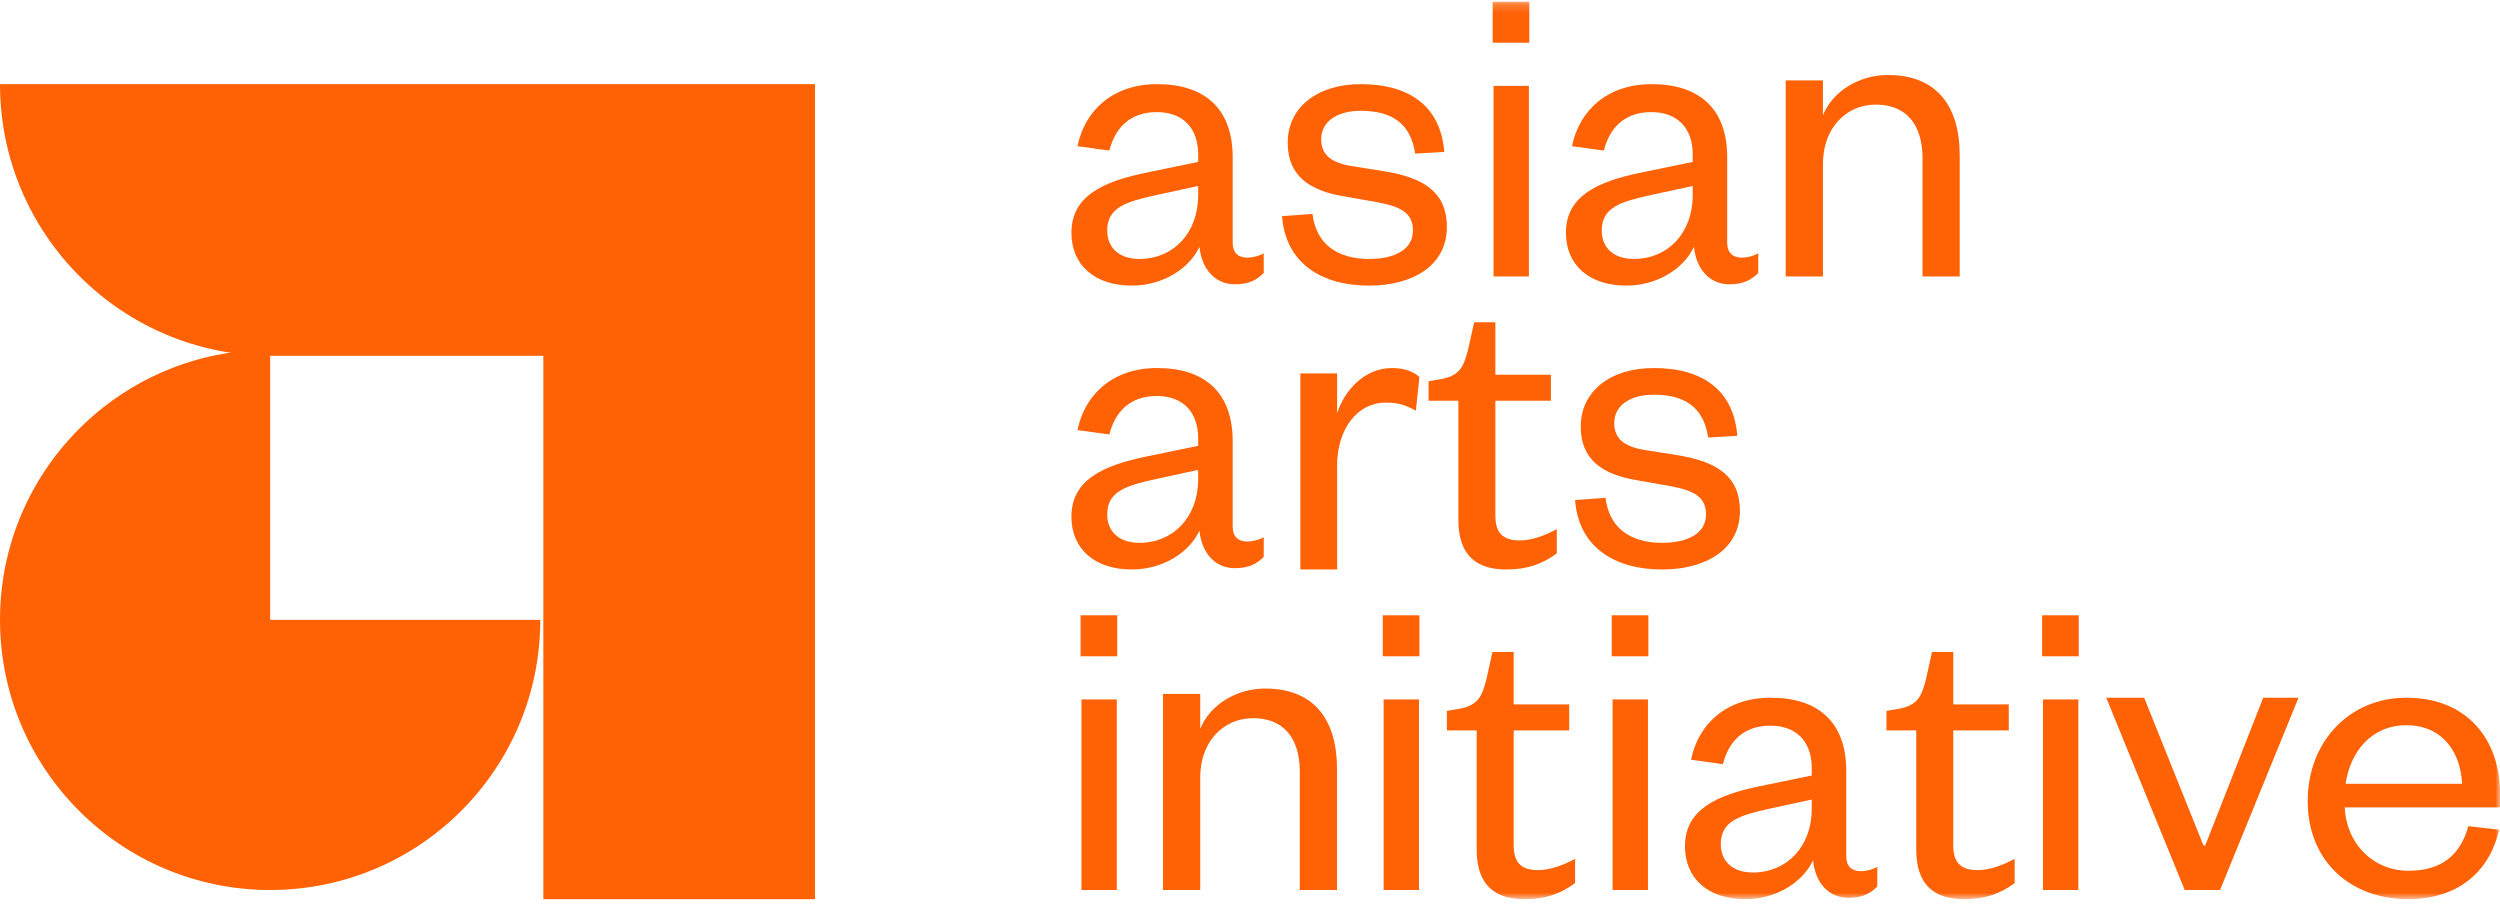
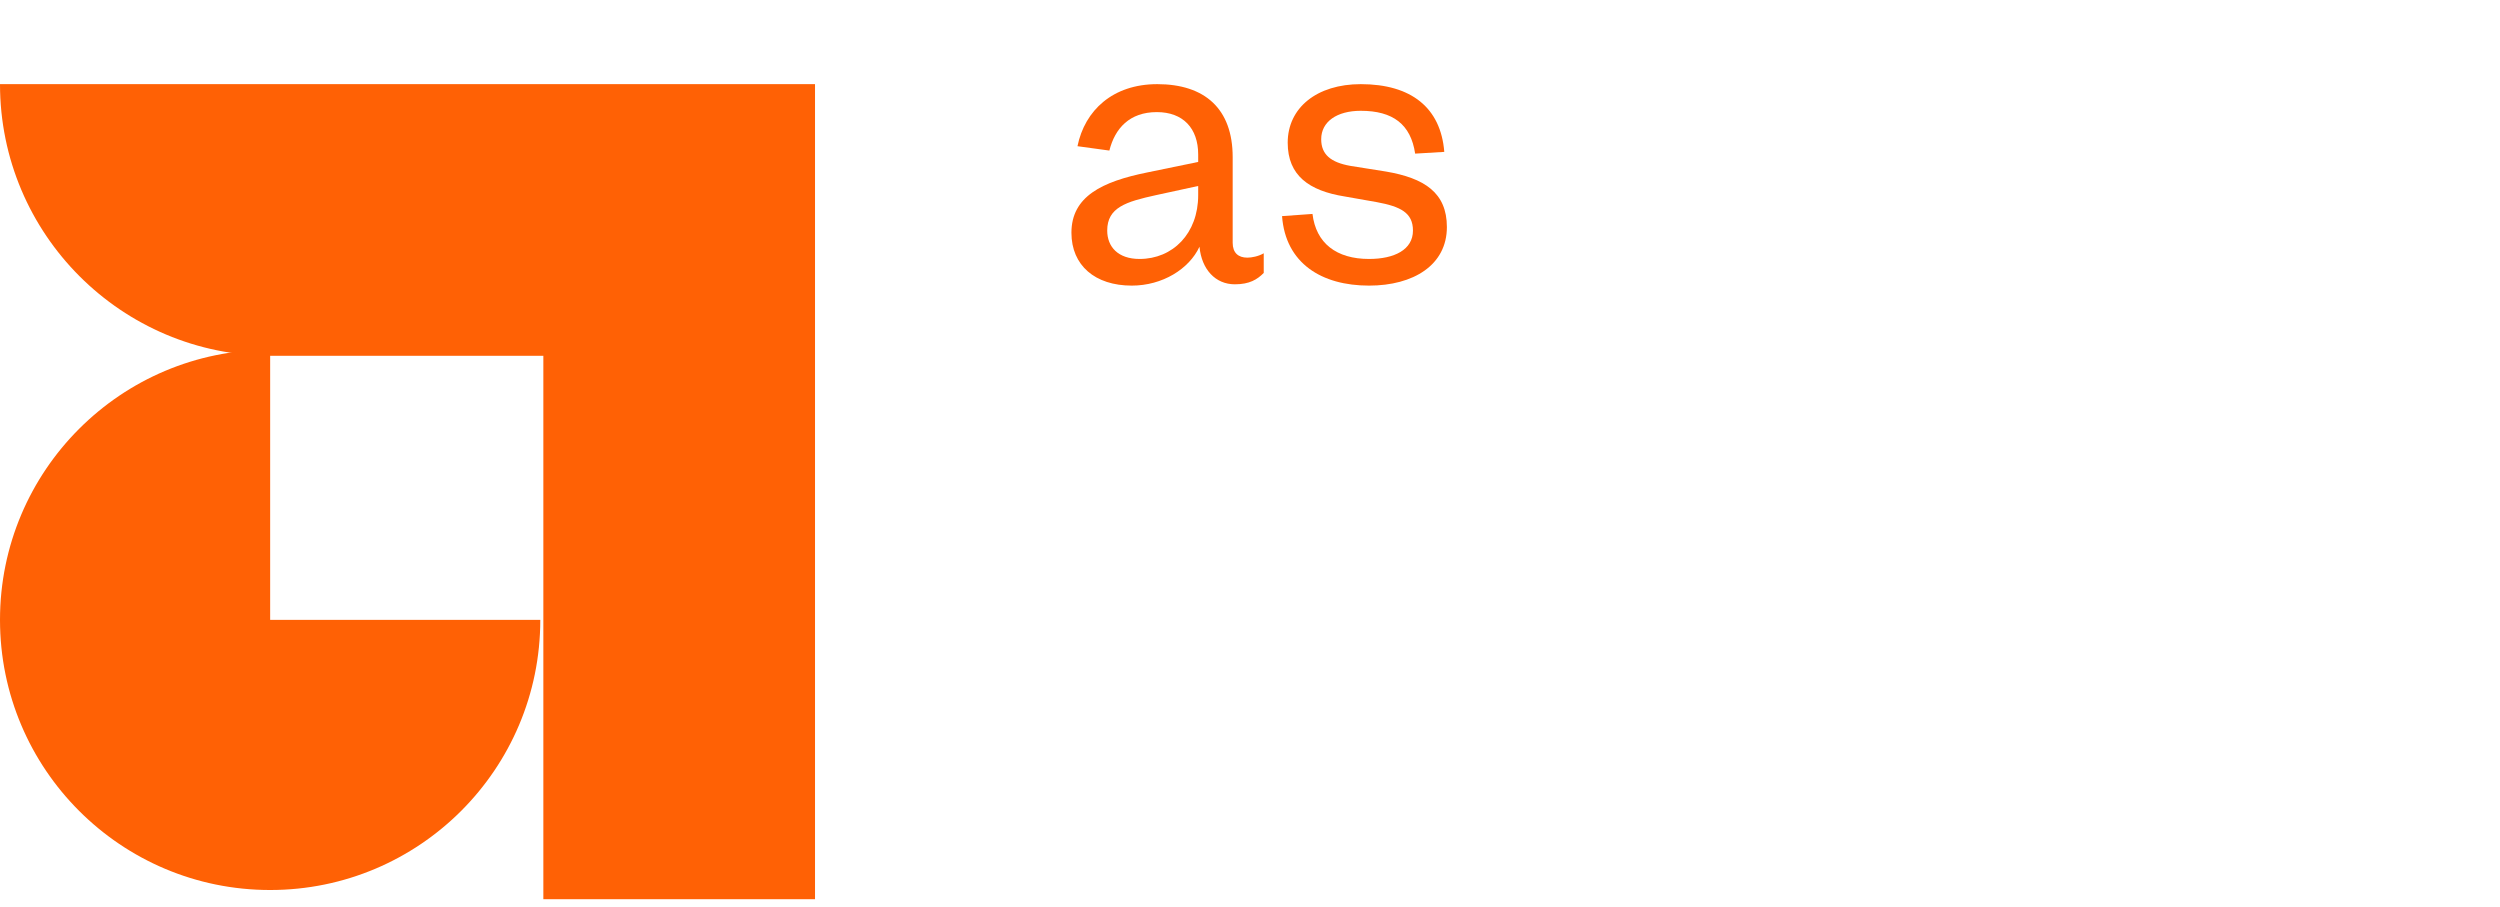
<svg xmlns="http://www.w3.org/2000/svg" xmlns:xlink="http://www.w3.org/1999/xlink" width="273px" height="99px" viewBox="0 0 273 99" version="1.1">
  <title>AAI logo</title>
  <desc>Created with Sketch.</desc>
  <defs>
-     <polygon id="path-1" points="0 98.189 273 98.189 273 0.189 0 0.189" />
-   </defs>
+     </defs>
  <g id="Symbols" stroke="none" stroke-width="1" fill="none" fill-rule="evenodd">
    <g id="Header-Navigation---Desktop-HD">
      <g id="Group-2">
        <g id="Group-27">
          <path d="M0,9.189 C0,25.575 13.282,38.856 29.667,38.856 L59.333,38.856 L59.333,68.522 L59.333,98.189 L89,98.189 L89,9.189 L0,9.189 Z" id="Fill-1" fill="#FF6105" />
          <path d="M29.501,38.189 C13.207,38.189 0,51.396 0,67.689 C0,83.982 13.207,97.189 29.501,97.189 C45.794,97.189 59,83.982 59,67.689 L29.501,67.689 L29.501,38.189 Z" id="Fill-3" fill="#FF6105" />
          <path d="M130.842,20.308 L126.229,21.31 C122.98,22.026 120.908,22.646 120.908,25.176 C120.908,26.943 122.084,28.278 124.44,28.278 C128.064,28.278 130.842,25.51 130.842,21.31 L130.842,20.308 Z M134.608,26.512 C134.608,27.61 135.222,28.135 136.211,28.135 C136.681,28.135 137.434,27.992 138,27.658 L138,29.804 C137.293,30.521 136.446,31.046 134.843,31.046 C132.725,31.046 131.219,29.423 130.983,26.943 C129.854,29.376 126.935,31.189 123.59,31.189 C119.59,31.189 117,28.993 117,25.415 C117,21.453 120.343,19.83 125.288,18.829 L130.842,17.684 L130.842,16.872 C130.842,14.008 129.194,12.242 126.323,12.242 C123.355,12.242 121.755,14.008 121.143,16.442 L117.66,15.965 C118.46,12.052 121.52,9.189 126.37,9.189 C131.549,9.189 134.608,11.861 134.608,17.158 L134.608,26.512 Z" id="Fill-5" fill="#FF6105" />
          <path d="M143.324,23.362 C143.705,26.559 145.936,28.278 149.5,28.278 C152.254,28.278 154.295,27.276 154.295,25.176 C154.295,23.219 152.92,22.551 150.354,22.074 L146.84,21.454 C142.945,20.834 140.617,19.163 140.617,15.584 C140.617,11.766 143.801,9.189 148.596,9.189 C154.106,9.189 157.335,11.766 157.716,16.585 L154.534,16.776 C154.058,13.578 152.11,12.099 148.596,12.099 C145.983,12.099 144.275,13.293 144.275,15.202 C144.275,16.872 145.32,17.732 147.456,18.113 L151.351,18.733 C155.53,19.449 158,21.025 158,24.795 C158,28.946 154.343,31.189 149.5,31.189 C144.322,31.189 140.38,28.755 140,23.6 L143.324,23.362 Z" id="Fill-7" fill="#FF6105" />
          <mask id="mask-2" fill="white">
            <use xlink:href="#path-1" />
          </mask>
          <g id="Clip-10" />
          <path d="M163.094,30.189 L166.955,30.189 L166.955,9.38 L163.094,9.38 L163.094,30.189 Z M163,4.665 L167,4.665 L167,0.189 L163,0.189 L163,4.665 Z" id="Fill-9" fill="#FF6105" mask="url(#mask-2)" />
-           <path d="M184.843,20.308 L180.229,21.31 C176.98,22.026 174.908,22.646 174.908,25.176 C174.908,26.943 176.084,28.278 178.439,28.278 C182.064,28.278 184.843,25.51 184.843,21.31 L184.843,20.308 Z M188.609,26.512 C188.609,27.61 189.223,28.135 190.211,28.135 C190.682,28.135 191.435,27.992 192,27.658 L192,29.804 C191.294,30.521 190.446,31.046 188.844,31.046 C186.726,31.046 185.218,29.423 184.984,26.943 C183.854,29.376 180.935,31.189 177.591,31.189 C173.588,31.189 171,28.993 171,25.415 C171,21.453 174.343,19.83 179.286,18.829 L184.843,17.684 L184.843,16.872 C184.843,14.008 183.195,12.242 180.323,12.242 C177.356,12.242 175.755,14.008 175.143,16.442 L171.659,15.965 C172.459,12.052 175.52,9.189 180.37,9.189 C185.549,9.189 188.609,11.861 188.609,17.158 L188.609,26.512 Z" id="Fill-11" fill="#FF6105" mask="url(#mask-2)" />
          <path d="M199.064,30.189 L195,30.189 L195,8.777 L199.064,8.777 L199.064,12.599 C200.093,10.001 202.981,8.189 206.164,8.189 C211.747,8.189 214,11.913 214,16.911 L214,30.189 L209.936,30.189 L209.936,17.255 C209.936,13.676 208.222,11.423 204.842,11.423 C201.61,11.423 199.064,13.971 199.064,17.89 L199.064,30.189 Z" id="Fill-12" fill="#FF6105" mask="url(#mask-2)" />
          <path d="M130.842,51.309 L126.229,52.311 C122.98,53.026 120.908,53.648 120.908,56.176 C120.908,57.943 122.084,59.278 124.44,59.278 C128.064,59.278 130.842,56.512 130.842,52.311 L130.842,51.309 Z M134.608,57.513 C134.608,58.611 135.222,59.135 136.211,59.135 C136.681,59.135 137.434,58.992 138,58.659 L138,60.806 C137.293,61.521 136.446,62.046 134.843,62.046 C132.725,62.046 131.219,60.425 130.983,57.943 C129.854,60.377 126.935,62.189 123.59,62.189 C119.59,62.189 117,59.995 117,56.417 C117,52.454 120.343,50.832 125.288,49.829 L130.842,48.684 L130.842,47.873 C130.842,45.009 129.194,43.243 126.323,43.243 C123.355,43.243 121.755,45.009 121.143,47.443 L117.66,46.966 C118.46,43.053 121.52,40.189 126.37,40.189 C131.549,40.189 134.608,42.862 134.608,48.159 L134.608,57.513 Z" id="Fill-13" fill="#FF6105" mask="url(#mask-2)" />
          <path d="M154.614,44.845 C153.455,44.208 152.632,43.962 151.328,43.962 C148.283,43.962 146.011,46.754 146.011,50.872 L146.011,62.189 L142,62.189 L142,40.777 L146.011,40.777 L146.011,45.138 C146.784,42.688 148.959,40.189 152.004,40.189 C153.309,40.189 154.276,40.533 155,41.17 L154.614,44.845 Z" id="Fill-14" fill="#FF6105" mask="url(#mask-2)" />
          <path d="M159.253,43.762 L156,43.762 L156,41.631 L157.381,41.394 C159.401,41.014 159.845,40.067 160.337,38.078 L160.979,35.189 L163.295,35.189 L163.295,40.919 L169.358,40.919 L169.358,43.762 L163.295,43.762 L163.295,56.316 C163.295,58.162 164.084,59.015 165.956,59.015 C167.337,59.015 168.766,58.447 170,57.784 L170,60.436 C168.422,61.573 166.845,62.189 164.479,62.189 C161.423,62.189 159.253,60.816 159.253,56.79 L159.253,43.762 Z" id="Fill-15" fill="#FF6105" mask="url(#mask-2)" />
          <path d="M175.324,54.364 C175.705,57.561 177.936,59.278 181.5,59.278 C184.254,59.278 186.295,58.276 186.295,56.176 C186.295,54.221 184.92,53.553 182.354,53.074 L178.84,52.455 C174.945,51.835 172.617,50.165 172.617,46.583 C172.617,42.766 175.801,40.189 180.596,40.189 C186.106,40.189 189.335,42.766 189.716,47.587 L186.534,47.778 C186.058,44.581 184.11,43.101 180.596,43.101 C177.983,43.101 176.275,44.294 176.275,46.202 C176.275,47.873 177.32,48.732 179.456,49.114 L183.351,49.734 C187.53,50.451 190,52.025 190,55.795 C190,59.947 186.343,62.189 181.5,62.189 C176.322,62.189 172.38,59.757 172,54.602 L175.324,54.364 Z" id="Fill-16" fill="#FF6105" mask="url(#mask-2)" />
          <path d="M118.093,97.189 L121.954,97.189 L121.954,76.38 L118.093,76.38 L118.093,97.189 Z M118,71.665 L122,71.665 L122,67.189 L118,67.189 L118,71.665 Z" id="Fill-17" fill="#FF6105" mask="url(#mask-2)" />
          <path d="M131.063,97.189 L127,97.189 L127,75.777 L131.063,75.777 L131.063,79.599 C132.092,77.001 134.982,75.189 138.165,75.189 C143.749,75.189 146,78.913 146,83.911 L146,97.189 L141.936,97.189 L141.936,84.255 C141.936,80.676 140.223,78.423 136.844,78.423 C133.609,78.423 131.063,80.971 131.063,84.89 L131.063,97.189 Z" id="Fill-18" fill="#FF6105" mask="url(#mask-2)" />
          <path d="M151.093,97.189 L154.954,97.189 L154.954,76.38 L151.093,76.38 L151.093,97.189 Z M151,71.665 L155,71.665 L155,67.189 L151,67.189 L151,71.665 Z" id="Fill-19" fill="#FF6105" mask="url(#mask-2)" />
          <path d="M161.253,79.763 L158,79.763 L158,77.631 L159.381,77.394 C161.401,77.015 161.845,76.068 162.337,74.079 L162.979,71.189 L165.295,71.189 L165.295,76.92 L171.358,76.92 L171.358,79.763 L165.295,79.763 L165.295,92.315 C165.295,94.164 166.084,95.016 167.956,95.016 C169.337,95.016 170.766,94.447 172,93.783 L172,96.436 C170.422,97.573 168.845,98.189 166.479,98.189 C163.423,98.189 161.253,96.815 161.253,92.789 L161.253,79.763 Z" id="Fill-20" fill="#FF6105" mask="url(#mask-2)" />
          <path d="M176.094,97.189 L179.955,97.189 L179.955,76.38 L176.094,76.38 L176.094,97.189 Z M176,71.665 L180,71.665 L180,67.189 L176,67.189 L176,71.665 Z" id="Fill-21" fill="#FF6105" mask="url(#mask-2)" />
          <path d="M197.843,87.308 L193.229,88.31 C189.98,89.026 187.908,89.646 187.908,92.176 C187.908,93.943 189.084,95.278 191.439,95.278 C195.064,95.278 197.843,92.51 197.843,88.31 L197.843,87.308 Z M201.609,93.512 C201.609,94.611 202.223,95.135 203.211,95.135 C203.682,95.135 204.435,94.992 205,94.658 L205,96.804 C204.294,97.521 203.446,98.046 201.844,98.046 C199.726,98.046 198.218,96.423 197.984,93.943 C196.854,96.376 193.935,98.189 190.591,98.189 C186.588,98.189 184,95.993 184,92.415 C184,88.453 187.343,86.83 192.286,85.829 L197.843,84.684 L197.843,83.872 C197.843,81.008 196.195,79.242 193.323,79.242 C190.356,79.242 188.755,81.008 188.143,83.442 L184.659,82.965 C185.459,79.052 188.52,76.189 193.37,76.189 C198.549,76.189 201.609,78.861 201.609,84.158 L201.609,93.512 Z" id="Fill-22" fill="#FF6105" mask="url(#mask-2)" />
          <path d="M209.253,79.763 L206,79.763 L206,77.631 L207.381,77.394 C209.401,77.015 209.845,76.068 210.337,74.079 L210.979,71.189 L213.295,71.189 L213.295,76.92 L219.358,76.92 L219.358,79.763 L213.295,79.763 L213.295,92.315 C213.295,94.164 214.084,95.016 215.956,95.016 C217.337,95.016 218.766,94.447 220,93.783 L220,96.436 C218.422,97.573 216.845,98.189 214.479,98.189 C211.423,98.189 209.253,96.815 209.253,92.789 L209.253,79.763 Z" id="Fill-23" fill="#FF6105" mask="url(#mask-2)" />
          <path d="M223.093,97.189 L226.954,97.189 L226.954,76.38 L223.093,76.38 L223.093,97.189 Z M223,71.665 L227,71.665 L227,67.189 L223,67.189 L223,71.665 Z" id="Fill-24" fill="#FF6105" mask="url(#mask-2)" />
          <polygon id="Fill-25" fill="#FF6105" mask="url(#mask-2)" points="238.572 97.189 230 76.189 234.142 76.189 240.62 92.335 240.81 92.335 247.143 76.189 251 76.189 242.428 97.189" />
          <path d="M268.859,85.591 C268.713,82.25 266.812,79.196 262.768,79.196 C258.919,79.196 256.628,82.155 256.142,85.591 L268.859,85.591 Z M272.903,90.601 C271.832,95.327 268.274,98.189 262.963,98.189 C256.628,98.189 252,93.99 252,87.498 C252,80.913 256.628,76.189 262.768,76.189 C269.541,76.189 273,80.913 273,86.592 L273,88.167 L256.045,88.167 C256.239,92.224 259.212,95.087 263.012,95.087 C266.569,95.087 268.665,93.416 269.541,90.219 L272.903,90.601 Z" id="Fill-26" fill="#FF6105" mask="url(#mask-2)" />
        </g>
      </g>
    </g>
  </g>
</svg>